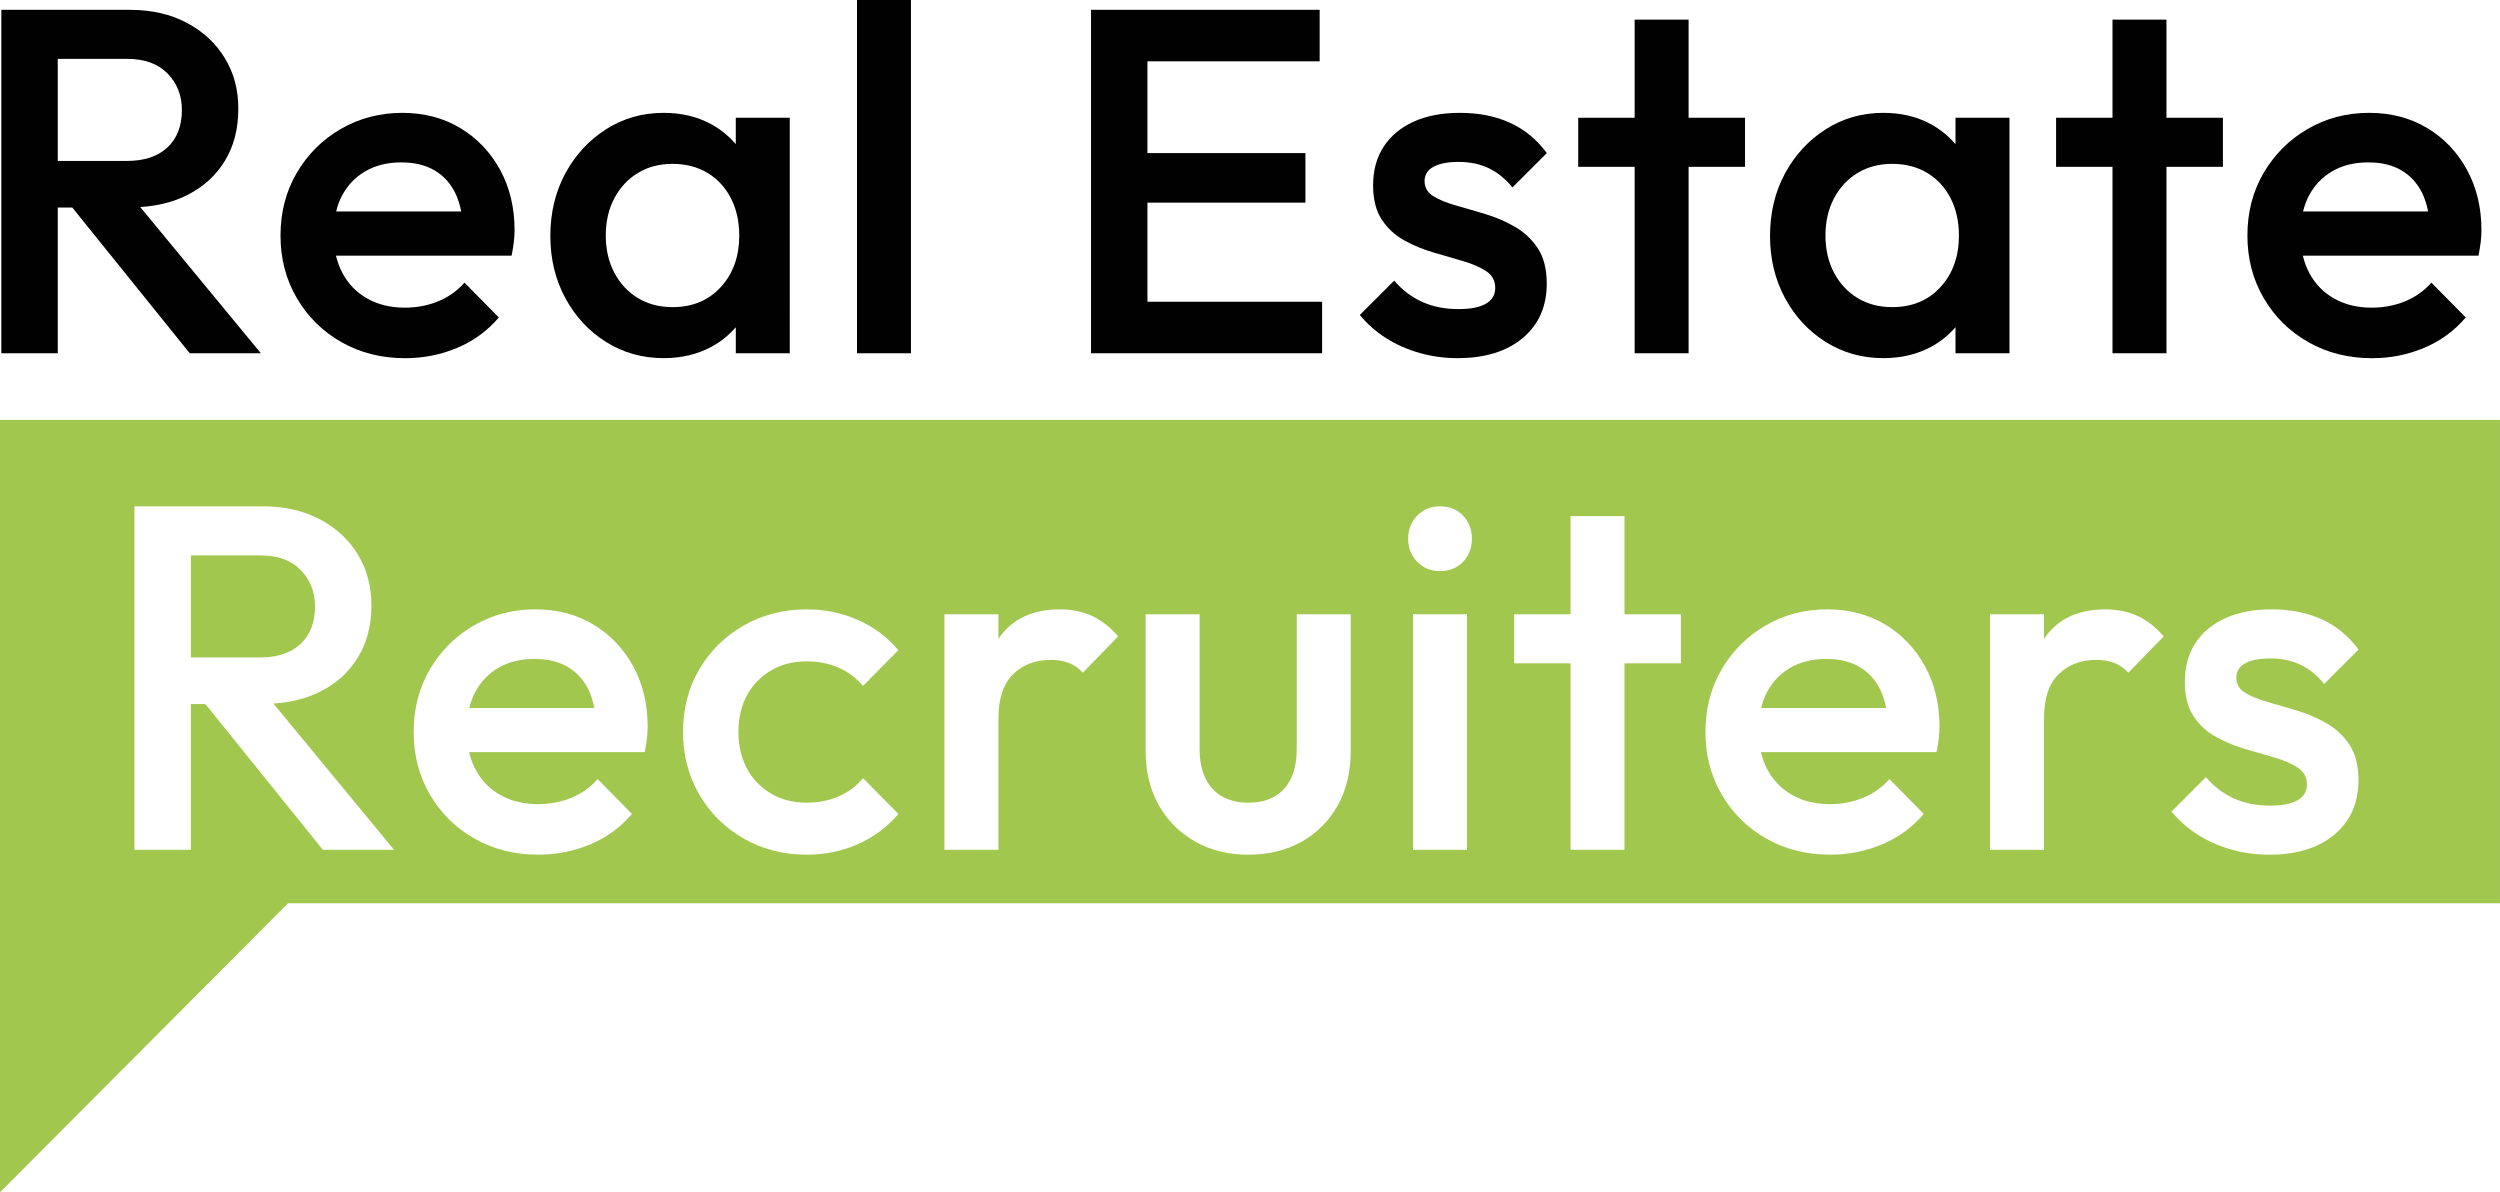
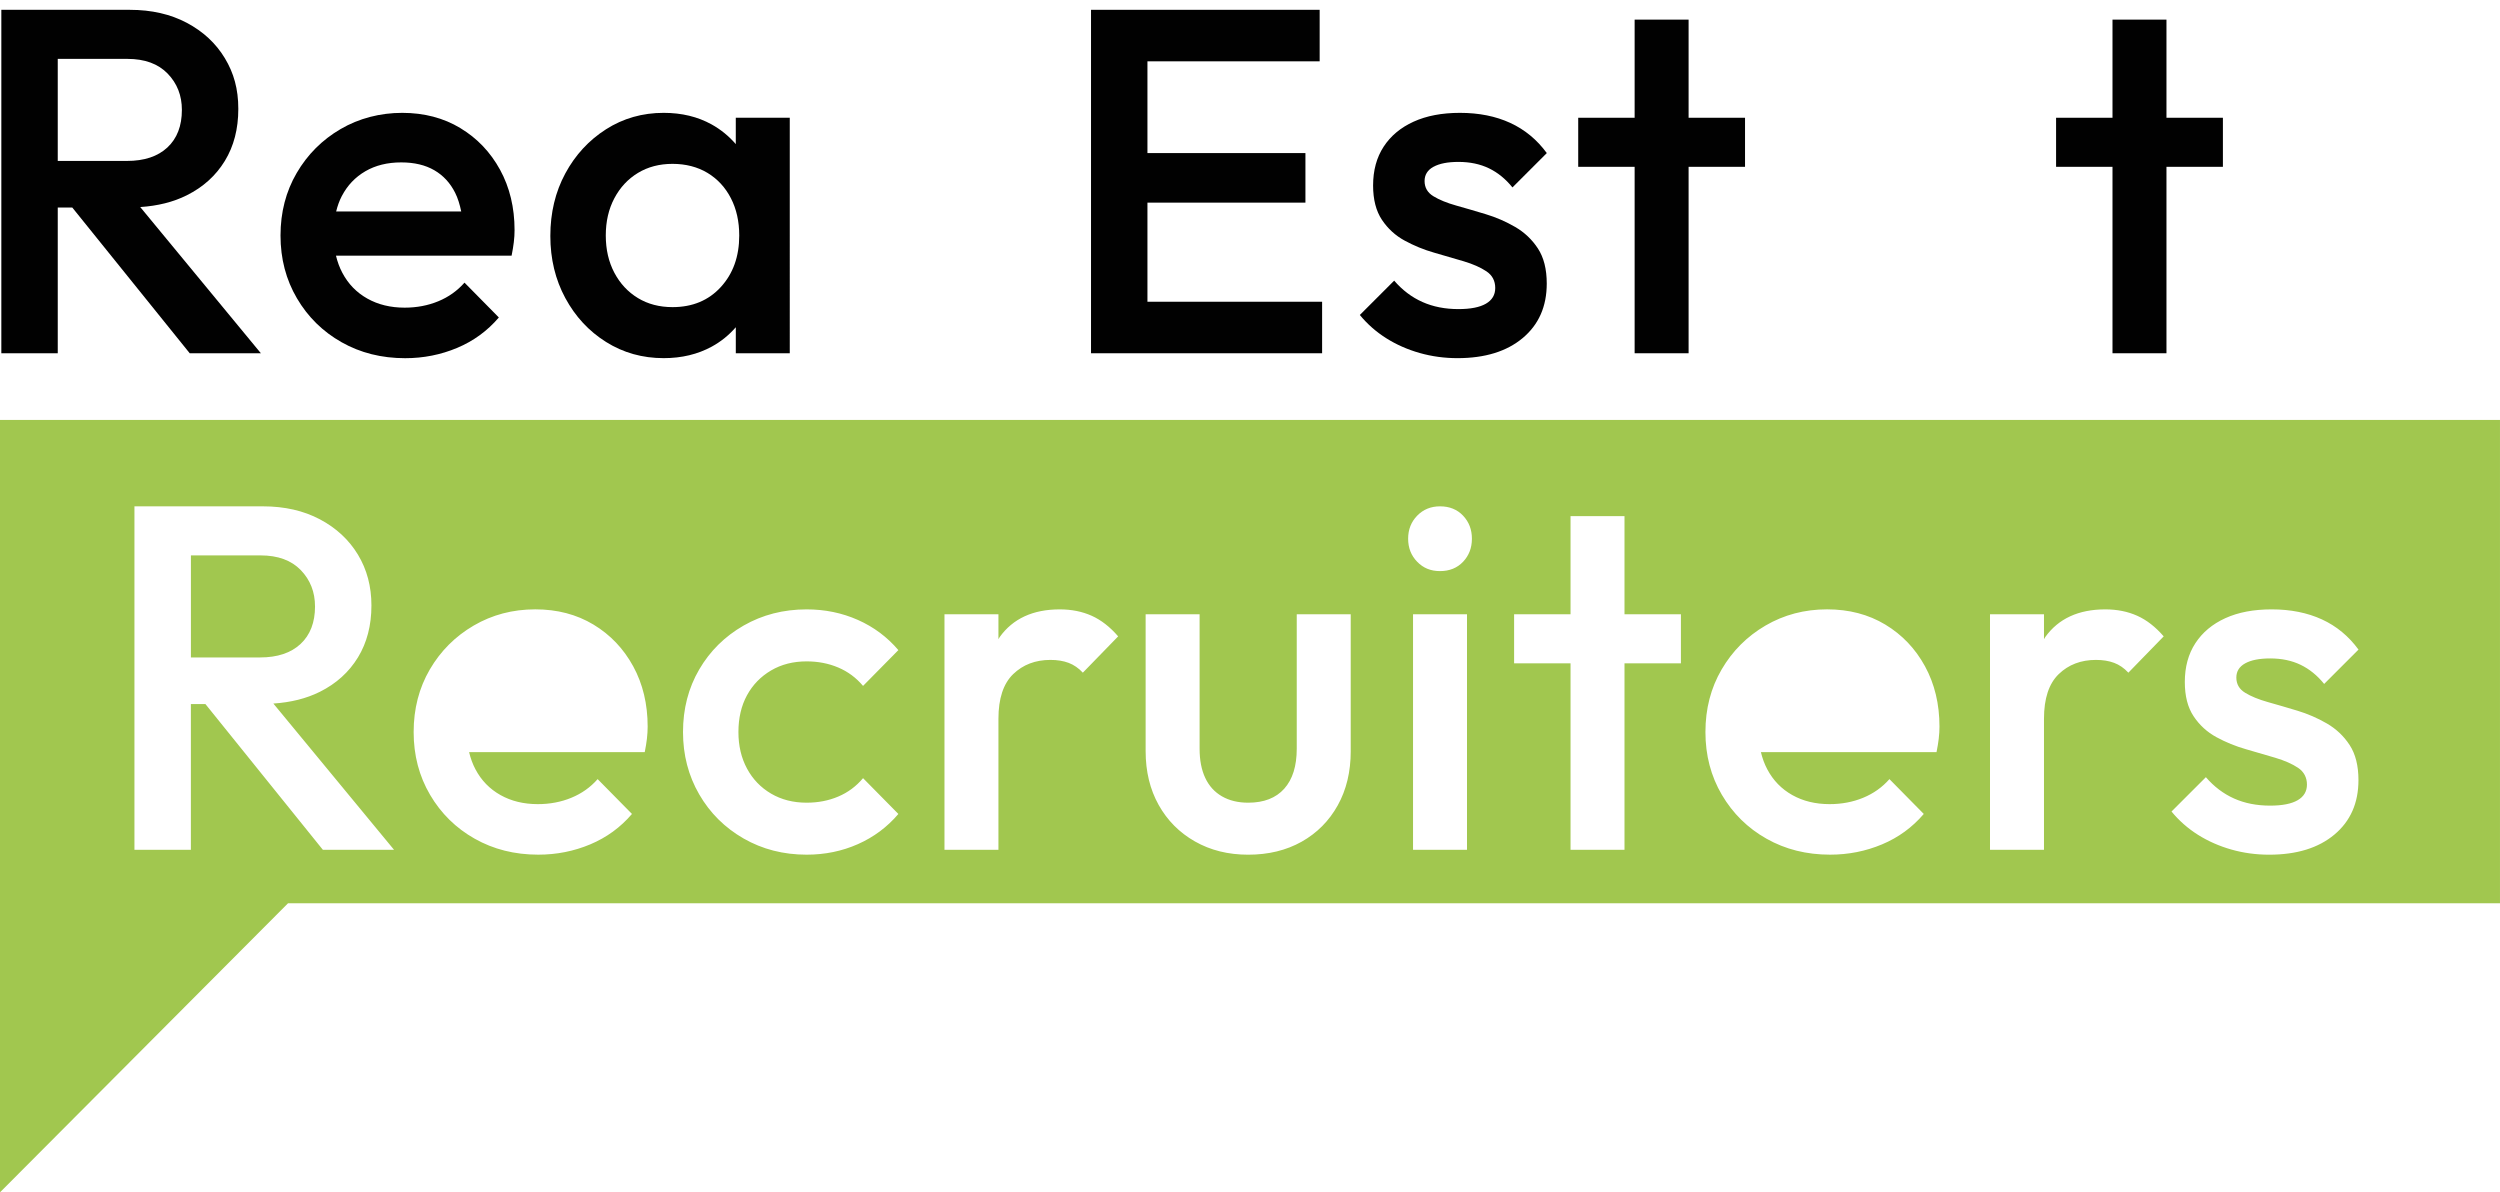
<svg xmlns="http://www.w3.org/2000/svg" id="Laag_1" viewBox="0 0 1477.81 704.83">
  <defs>
    <style>.cls-1{fill:#010101;}.cls-1,.cls-2{stroke-width:0px;}.cls-2{fill:#a1c74f;}</style>
  </defs>
-   <path class="cls-1" d="M1458.29,100.35c-5.71-10.44-13.54-18.66-23.5-24.65-9.96-5.99-21.41-8.99-34.36-8.99-13.34,0-25.48,3.19-36.4,9.57-10.93,6.38-19.57,15.04-25.96,25.96-6.38,10.92-9.57,23.25-9.57,36.98,0,13.73,3.24,26.1,9.72,37.12,6.47,11.02,15.27,19.68,26.39,25.96,11.12,6.29,23.64,9.43,37.56,9.43,10.83,0,21.07-2.03,30.74-6.09,9.67-4.06,17.88-10.05,24.65-17.98l-20.3-20.59c-4.26,4.83-9.43,8.51-15.52,11.02-6.09,2.51-12.71,3.77-19.87,3.77-8.31,0-15.66-1.78-22.04-5.36-6.38-3.58-11.31-8.65-14.79-15.23-1.66-3.13-2.9-6.53-3.77-10.15h103.82c.58-2.9,1.02-5.56,1.31-7.97.29-2.42.44-4.79.44-7.11,0-13.34-2.86-25.23-8.56-35.67M1364.76,115.87c3.28-6.28,7.93-11.17,13.92-14.65,5.99-3.48,13.05-5.22,21.17-5.22s14.26,1.55,19.58,4.64c5.32,3.09,9.42,7.54,12.32,13.34,1.61,3.22,2.74,6.96,3.58,11.02h-73.93c.81-3.27,1.89-6.34,3.36-9.14" />
  <polygon class="cls-1" points="1280.65 11.6 1248.75 11.6 1248.75 69.61 1215.4 69.61 1215.4 98.61 1248.75 98.61 1248.75 208.82 1280.65 208.82 1280.65 98.61 1314.01 98.61 1314.01 69.61 1280.65 69.61 1280.65 11.6" />
-   <path class="cls-1" d="M1155.95,85.21c-4.03-4.66-8.77-8.59-14.36-11.69-8.22-4.54-17.65-6.81-28.28-6.81-12.57,0-23.93,3.24-34.08,9.71-10.15,6.48-18.18,15.18-24.07,26.1-5.9,10.93-8.85,23.25-8.85,36.98,0,13.54,2.95,25.77,8.85,36.69,5.89,10.93,13.92,19.58,24.07,25.95,10.15,6.38,21.51,9.57,34.08,9.57,10.63,0,20.11-2.28,28.42-6.81,5.56-3.04,10.25-6.91,14.21-11.46v15.37s31.9,0,31.9,0V69.61s-31.9,0-31.9,0v15.6ZM1147.1,169.66c-7.25,7.93-16.77,11.89-28.57,11.89-7.74,0-14.55-1.78-20.45-5.36-5.9-3.58-10.54-8.56-13.92-14.94-3.39-6.38-5.08-13.73-5.08-22.04,0-8.31,1.69-15.66,5.08-22.04,3.38-6.38,8.02-11.36,13.92-14.94,5.89-3.58,12.71-5.37,20.45-5.37s14.83,1.79,20.73,5.37c5.9,3.58,10.49,8.55,13.78,14.94,3.29,6.38,4.93,13.73,4.93,22.04,0,12.37-3.62,22.53-10.88,30.45" />
  <polygon class="cls-1" points="998.17 11.6 966.27 11.6 966.27 69.61 932.92 69.61 932.92 98.61 966.27 98.61 966.27 208.82 998.17 208.82 998.17 98.61 1031.53 98.61 1031.53 69.61 998.17 69.61 998.17 11.6" />
  <path class="cls-1" d="M847.36,98.61c3.48-1.93,8.41-2.9,14.79-2.9,6.77,0,12.76,1.26,17.98,3.77,5.22,2.52,9.86,6.29,13.92,11.31l20.3-20.3c-5.8-7.92-13-13.87-21.61-17.84-8.6-3.96-18.51-5.94-29.73-5.94-10.64,0-19.77,1.74-27.41,5.22-7.64,3.48-13.54,8.41-17.7,14.79-4.16,6.38-6.23,14.02-6.23,22.91,0,8.31,1.74,15.08,5.22,20.3,3.48,5.22,7.97,9.33,13.48,12.32,5.51,3,11.31,5.37,17.4,7.11,6.09,1.74,11.89,3.43,17.4,5.07,5.51,1.65,10.01,3.63,13.48,5.95,3.48,2.32,5.22,5.61,5.22,9.86,0,4.06-1.84,7.16-5.51,9.28-3.67,2.13-9.09,3.19-16.24,3.19-7.93,0-15.03-1.4-21.31-4.21-6.29-2.8-11.84-7-16.68-12.61l-20.3,20.3c4.45,5.41,9.67,10,15.66,13.77,5.99,3.77,12.57,6.67,19.72,8.7,7.15,2.03,14.6,3.05,22.33,3.05,16.24,0,29.1-3.96,38.57-11.89,9.47-7.93,14.21-18.66,14.21-32.19,0-8.51-1.74-15.42-5.22-20.74-3.48-5.31-7.98-9.57-13.49-12.76-5.51-3.19-11.31-5.7-17.4-7.54-6.09-1.84-11.89-3.53-17.4-5.08-5.51-1.55-10.01-3.38-13.49-5.51-3.48-2.12-5.22-5.12-5.22-8.99,0-3.67,1.74-6.48,5.22-8.41" />
-   <rect class="cls-1" x="506.59" y="0" width="31.9" height="208.82" />
  <path class="cls-1" d="M110.42,115.43c9.67-4.83,17.16-11.6,22.48-20.3,5.32-8.7,7.97-18.94,7.97-30.74s-2.66-21.22-7.97-30.02c-5.32-8.8-12.81-15.75-22.48-20.88-9.67-5.12-20.88-7.68-33.64-7.68h-42.64s-10.44,0-10.44,0H.79s0,203.02,0,203.02h33.35s0-86.14,0-86.14h8.6s69.42,86.14,69.42,86.14h42.06s-71.32-86.44-71.32-86.44c10.23-.67,19.45-2.91,27.52-6.95M34.15,34.81h41.18c10.25,0,18.17,2.9,23.78,8.7,5.61,5.8,8.41,12.95,8.41,21.46,0,9.48-2.86,16.87-8.55,22.19-5.71,5.32-13.68,7.97-23.93,7.97h-40.9s0-60.32,0-60.32Z" />
  <path class="cls-1" d="M272.11,75.7c-9.96-5.99-21.41-8.99-34.36-8.99s-25.48,3.19-36.4,9.57c-10.93,6.38-19.58,15.04-25.96,25.96-6.38,10.92-9.57,23.25-9.57,36.98s3.24,26.1,9.72,37.12c6.47,11.02,15.27,19.68,26.39,25.96,11.12,6.29,23.64,9.43,37.56,9.43,10.83,0,21.07-2.03,30.74-6.09,9.67-4.06,17.88-10.05,24.65-17.98l-20.3-20.59c-4.26,4.83-9.43,8.51-15.52,11.02-6.09,2.51-12.71,3.77-19.86,3.77-8.32,0-15.66-1.78-22.04-5.36-6.38-3.58-11.31-8.65-14.79-15.23-1.66-3.13-2.9-6.53-3.77-10.15h103.82c.58-2.9,1.02-5.56,1.31-7.97.29-2.42.44-4.79.44-7.11,0-13.34-2.86-25.23-8.56-35.67-5.71-10.44-13.54-18.66-23.49-24.65M202.07,115.87c3.28-6.28,7.93-11.17,13.92-14.65,5.99-3.48,13.05-5.22,21.17-5.22,7.73,0,14.26,1.55,19.58,4.64,5.32,3.09,9.42,7.54,12.32,13.34,1.61,3.22,2.74,6.96,3.58,11.02h-73.93c.81-3.27,1.89-6.34,3.36-9.14" />
  <path class="cls-1" d="M434.96,85.21c-4.02-4.66-8.77-8.59-14.36-11.69-8.22-4.54-17.65-6.81-28.28-6.81-12.57,0-23.93,3.24-34.08,9.71-10.15,6.48-18.18,15.18-24.07,26.1-5.9,10.93-8.85,23.25-8.85,36.98,0,13.54,2.95,25.77,8.85,36.69,5.9,10.93,13.92,19.58,24.07,25.95,10.15,6.38,21.51,9.57,34.08,9.57,10.63,0,20.11-2.28,28.42-6.81,5.56-3.04,10.25-6.91,14.21-11.46v15.37s31.9,0,31.9,0V69.61s-31.91,0-31.91,0v15.6ZM426.11,169.66c-7.25,7.93-16.77,11.89-28.57,11.89-7.73,0-14.55-1.78-20.45-5.36-5.9-3.58-10.54-8.56-13.92-14.94-3.38-6.38-5.08-13.73-5.08-22.04s1.69-15.66,5.08-22.04c3.38-6.38,8.02-11.36,13.92-14.94,5.9-3.58,12.72-5.37,20.45-5.37s14.83,1.79,20.73,5.37c5.9,3.58,10.49,8.55,13.78,14.94,3.29,6.38,4.93,13.73,4.93,22.04,0,12.37-3.62,22.53-10.88,30.45" />
  <polygon class="cls-1" points="678.28 119.78 771.67 119.78 771.67 90.49 678.28 90.49 678.28 36.25 780.08 36.25 780.08 5.8 678.28 5.8 667.84 5.8 644.93 5.8 644.93 208.82 667.84 208.82 678.28 208.82 781.53 208.82 781.53 178.37 678.28 178.37 678.28 119.78" />
-   <path class="cls-2" d="M335.43,394.14c-5.32-3.09-11.85-4.63-19.58-4.63-8.12,0-15.17,1.74-21.17,5.21-5.99,3.49-10.63,8.37-13.92,14.65-1.46,2.79-2.55,5.86-3.36,9.13h73.93c-.83-4.06-1.96-7.79-3.58-11.02-2.9-5.8-7.01-10.24-12.32-13.34" />
-   <path class="cls-2" d="M1099.06,394.14c-5.32-3.09-11.84-4.63-19.58-4.63-8.12,0-15.18,1.74-21.17,5.21-6,3.49-10.64,8.37-13.92,14.65-1.46,2.79-2.55,5.86-3.36,9.13h73.93c-.84-4.06-1.97-7.79-3.57-11.02-2.9-5.8-7.01-10.24-12.32-13.34" />
  <path class="cls-2" d="M0,248.22v173.56s0,112.17,0,112.17v170.87s170.25-170.87,170.25-170.87h1307.55s0-285.73,0-285.73H0ZM190.85,502.33l-69.42-86.14h-8.6s0,86.14,0,86.14h-33.36s0-203.02,0-203.02h22.92s10.44,0,10.44,0h42.64c12.76,0,23.97,2.57,33.64,7.68,9.67,5.13,17.15,12.08,22.48,20.88,5.32,8.8,7.97,18.81,7.97,30.02,0,11.79-2.66,22.03-7.97,30.73-5.33,8.7-12.81,15.47-22.48,20.31-8.08,4.03-17.3,6.28-27.52,6.95l71.32,86.44h-42.06ZM382.42,436.63c-.29,2.42-.72,5.08-1.3,7.97h-103.83c.87,3.62,2.1,7.02,3.76,10.15,3.48,6.58,8.41,11.65,14.8,15.23,6.38,3.58,13.72,5.36,22.04,5.36,7.16,0,13.78-1.25,19.87-3.77,6.1-2.51,11.27-6.18,15.52-11.02l20.3,20.59c-6.77,7.93-14.99,13.92-24.66,17.98-9.67,4.06-19.91,6.09-30.74,6.09-13.92,0-26.44-3.14-37.56-9.43-11.12-6.27-19.92-14.94-26.39-25.95-6.48-11.02-9.71-23.39-9.71-37.12s3.19-26.05,9.56-36.98c6.38-10.93,15.04-19.58,25.96-25.96,10.92-6.37,23.06-9.57,36.4-9.57,12.95,0,24.4,3,34.36,8.99,9.96,6,17.79,14.22,23.5,24.66,5.7,10.44,8.55,22.33,8.55,35.68,0,2.32-.15,4.69-.43,7.1M441.58,454.33c3.38,6.28,8.12,11.21,14.21,14.79,6.09,3.58,13.1,5.37,21.02,5.37,6.77,0,13.01-1.2,18.71-3.63,5.7-2.41,10.59-6.03,14.65-10.87l20.88,21.17c-6.58,7.73-14.55,13.68-23.92,17.83-9.38,4.16-19.49,6.23-30.31,6.23-13.73,0-26.15-3.19-37.26-9.56-11.12-6.38-19.87-15.08-26.25-26.1-6.38-11.03-9.57-23.3-9.57-36.83,0-13.73,3.19-26.05,9.57-36.98,6.38-10.93,15.13-19.58,26.25-25.96,11.12-6.37,23.53-9.57,37.26-9.57,10.82,0,20.93,2.08,30.31,6.24,9.37,4.16,17.34,10.11,23.92,17.83l-20.88,21.17c-4.06-4.83-8.95-8.45-14.65-10.87-5.7-2.42-11.94-3.63-18.71-3.63-7.93,0-14.94,1.79-21.02,5.37-6.09,3.58-10.83,8.46-14.21,14.64-3.38,6.19-5.08,13.45-5.08,21.76,0,8.12,1.69,15.32,5.08,21.6M640.09,397.63c-2.51-2.7-5.32-4.64-8.41-5.8-3.1-1.16-6.68-1.74-10.73-1.74-8.89,0-16.24,2.8-22.05,8.41-5.79,5.61-8.7,14.41-8.7,26.39v77.44s-31.9,0-31.9,0v-139.21s31.9,0,31.9,0v14.73c.27-.4.45-.86.73-1.25,7.83-10.92,19.67-16.38,35.53-16.38,6.96,0,13.24,1.26,18.85,3.77,5.6,2.51,10.83,6.58,15.66,12.18l-20.88,21.47ZM798.45,444.03c0,12.19-2.57,22.87-7.69,32.05-5.12,9.19-12.23,16.34-21.32,21.47-9.09,5.11-19.63,7.68-31.61,7.68-11.8,0-22.28-2.6-31.47-7.83-9.19-5.22-16.34-12.43-21.46-21.6-5.13-9.19-7.69-19.77-7.69-31.77v-80.91s31.9,0,31.9,0v79.47c0,6.77,1.11,12.52,3.34,17.25,2.22,4.74,5.51,8.37,9.86,10.88,4.35,2.51,9.52,3.77,15.52,3.77,9.28,0,16.39-2.76,21.32-8.27,4.93-5.51,7.39-13.39,7.39-23.64v-79.47s31.9,0,31.9,0v80.91ZM835.28,502.33v-139.21s31.9,0,31.9,0v139.21s-31.9,0-31.9,0ZM864.86,332.08c-3.48,3.67-8.03,5.51-13.63,5.51s-9.91-1.83-13.49-5.51c-3.58-3.67-5.36-8.22-5.36-13.63s1.78-9.95,5.36-13.63c3.58-3.67,8.07-5.51,13.49-5.51,5.6,0,10.15,1.84,13.63,5.51,3.48,3.68,5.22,8.22,5.22,13.63,0,5.42-1.75,9.96-5.22,13.63M993.63,392.12h-33.35s0,110.21,0,110.21h-31.9s0-110.21,0-110.21h-33.36s0-29.01,0-29.01h33.36s0-58,0-58h31.9s0,58,0,58h33.35s0,29.01,0,29.01ZM1146.04,436.63c-.28,2.42-.73,5.08-1.31,7.97h-103.82c.87,3.62,2.11,7.02,3.77,10.15,3.48,6.58,8.41,11.65,14.79,15.23,6.38,3.58,13.73,5.36,22.04,5.36,7.15,0,13.78-1.25,19.87-3.77,6.09-2.51,11.26-6.18,15.51-11.02l20.3,20.59c-6.77,7.93-14.98,13.92-24.65,17.98-9.67,4.06-19.92,6.09-30.75,6.09-13.92,0-26.44-3.14-37.56-9.43-11.12-6.27-19.91-14.94-26.39-25.95-6.48-11.02-9.72-23.39-9.72-37.12,0-13.73,3.19-26.05,9.58-36.98,6.38-10.93,15.03-19.58,25.95-25.96,10.93-6.37,23.06-9.57,36.4-9.57,12.95,0,24.41,3,34.37,8.99,9.95,6,17.79,14.22,23.49,24.66,5.7,10.44,8.56,22.33,8.56,35.68,0,2.32-.15,4.69-.44,7.1M1258.13,397.63c-2.51-2.7-5.32-4.64-8.41-5.8-3.1-1.16-6.68-1.74-10.73-1.74-8.89,0-16.24,2.8-22.04,8.41-5.8,5.61-8.7,14.41-8.7,26.39v77.44s-31.91,0-31.91,0v-139.21s31.91,0,31.91,0v14.73c.27-.4.45-.86.73-1.25,7.83-10.92,19.67-16.38,35.53-16.38,6.96,0,13.24,1.26,18.85,3.77,5.6,2.51,10.82,6.58,15.66,12.18l-20.89,21.47ZM1327.16,409.52c3.48,2.12,7.97,3.96,13.48,5.51,5.51,1.55,11.31,3.24,17.4,5.08,6.09,1.84,11.89,4.35,17.4,7.54,5.51,3.19,10.01,7.44,13.49,12.76,3.48,5.33,5.21,12.23,5.21,20.74,0,13.54-4.74,24.27-14.21,32.19-9.47,7.94-22.33,11.89-38.57,11.89-7.74,0-15.18-1.01-22.33-3.04-7.15-2.03-13.73-4.93-19.73-8.7-6-3.77-11.21-8.36-15.66-13.78l20.31-20.3c4.83,5.61,10.39,9.81,16.68,12.62,6.28,2.81,13.39,4.2,21.32,4.2,7.15,0,12.56-1.06,16.24-3.19,3.67-2.12,5.51-5.22,5.51-9.28s-1.74-7.54-5.22-9.86c-3.48-2.33-7.97-4.3-13.48-5.95-5.51-1.64-11.31-3.34-17.4-5.08-6.09-1.74-11.89-4.1-17.4-7.1-5.51-3-10.01-7.11-13.48-12.33-3.49-5.21-5.22-11.98-5.22-20.3,0-8.89,2.08-16.54,6.24-22.91,4.16-6.38,10.05-11.31,17.7-14.8,7.63-3.48,16.77-5.21,27.41-5.21,11.21,0,21.12,1.99,29.72,5.94,8.6,3.96,15.81,9.91,21.6,17.84l-20.3,20.3c-4.06-5.02-8.7-8.79-13.92-11.31-5.21-2.51-11.21-3.77-17.98-3.77-6.38,0-11.31.98-14.79,2.91-3.49,1.93-5.22,4.74-5.22,8.41,0,3.87,1.74,6.87,5.22,8.99" />
  <path class="cls-2" d="M186.21,358.47c0-8.5-2.8-15.66-8.4-21.46-5.61-5.8-13.54-8.7-23.78-8.7h-41.18s0,60.32,0,60.32h40.89c10.25,0,18.23-2.66,23.93-7.97,5.7-5.32,8.55-12.71,8.55-22.19" />
</svg>